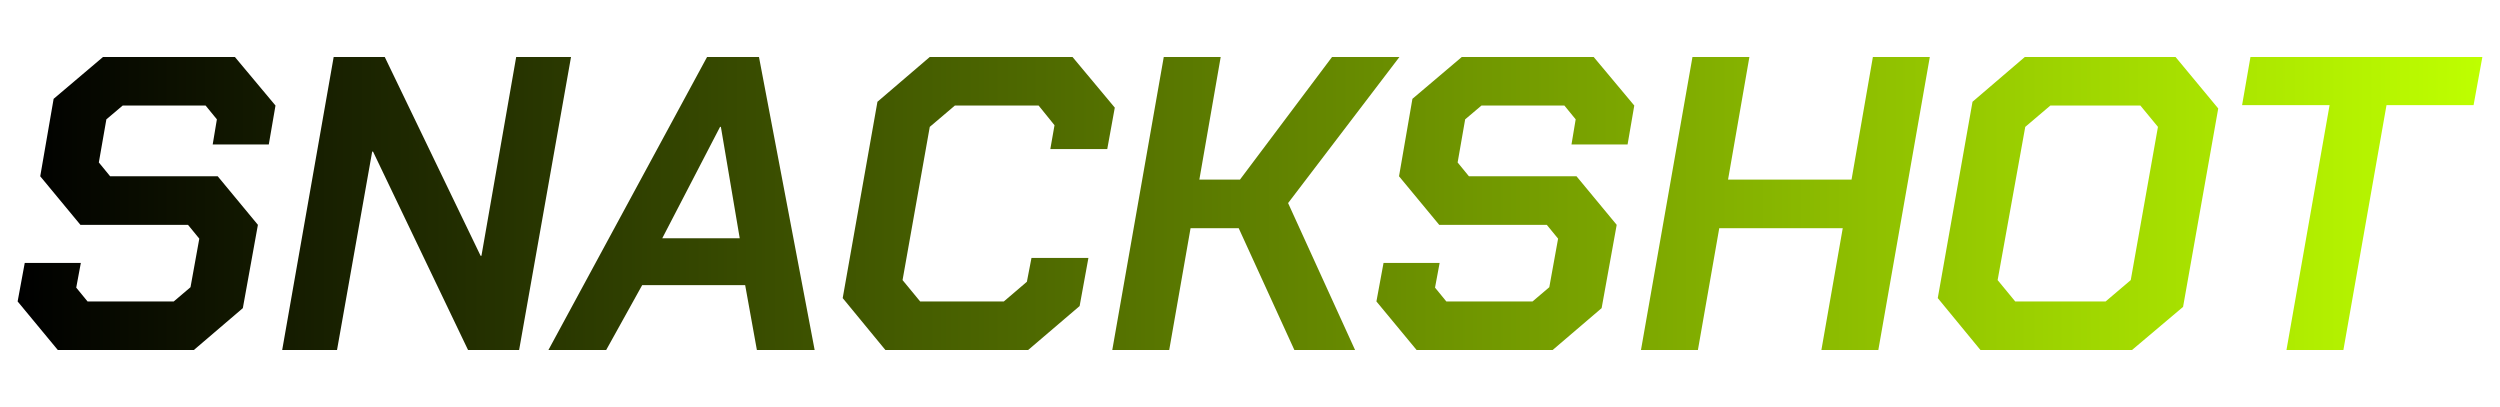
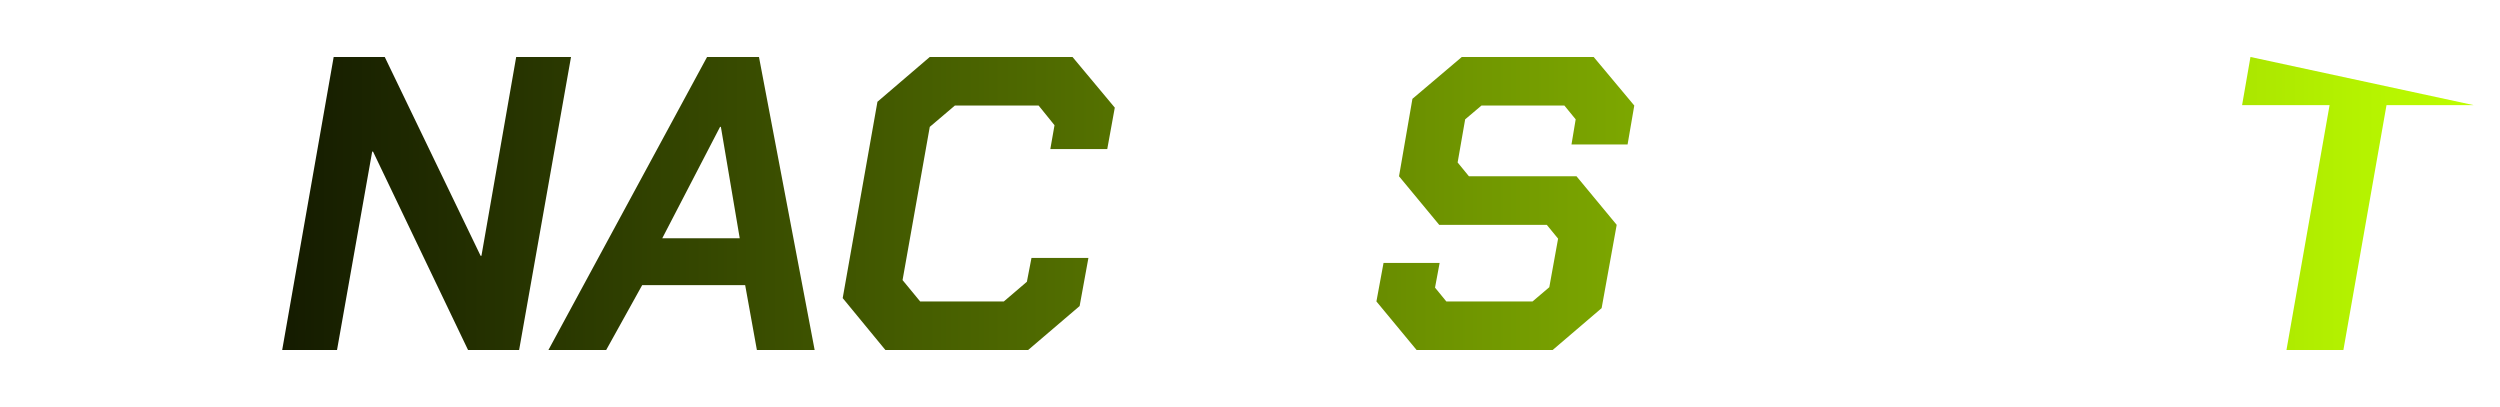
<svg xmlns="http://www.w3.org/2000/svg" width="100%" height="100%" viewBox="0 0 430 70" version="1.1" xml:space="preserve" style="fill-rule:evenodd;clip-rule:evenodd;stroke-linejoin:round;stroke-miterlimit:2;">
  <g transform="matrix(1,0,0,1,-236.767,-329.72)">
-     <path d="M239.799,381.568L241.023,374.944L250.671,374.944L249.879,379.192L251.823,381.568L266.655,381.568L269.535,379.12L271.047,370.768L269.103,368.392L250.599,368.392L243.687,360.04L245.991,346.72L254.487,339.52L277.167,339.52L284.151,347.872L282.999,354.568L273.351,354.568L274.071,350.248L272.127,347.872L257.871,347.872L255.063,350.248L253.767,357.664L255.711,360.04L274.215,360.04L281.127,368.392L278.535,382.72L270.111,389.92L246.711,389.92L239.799,381.568Z" style="fill:url(#_Linear1);fill-rule:nonzero;" />
    <path d="M294.159,339.52L302.943,339.52L319.431,373.72L319.575,373.72L325.551,339.52L334.983,339.52L326.055,389.92L317.271,389.92L300.927,355.792L300.783,355.792L294.735,389.92L285.303,389.92L294.159,339.52Z" style="fill:url(#_Linear2);fill-rule:nonzero;" />
    <path d="M358.383,339.52L367.311,339.52L376.887,389.92L366.951,389.92L364.935,378.76L347.223,378.76L341.031,389.92L331.095,389.92L358.383,339.52ZM363.999,370.696L360.759,351.544L360.615,351.544L350.679,370.696L363.999,370.696Z" style="fill:url(#_Linear3);fill-rule:nonzero;" />
    <path d="M381.711,380.992L387.687,347.224L396.687,339.52L421.239,339.52L428.511,348.232L427.215,355.36L417.423,355.36L418.143,351.256L415.407,347.872L401.007,347.872L396.687,351.544L392.007,377.896L395.031,381.568L409.431,381.568L413.391,378.184L414.183,374.08L423.975,374.08L422.463,382.36L413.607,389.92L389.055,389.92L381.711,380.992Z" style="fill:url(#_Linear4);fill-rule:nonzero;" />
-     <path d="M436.935,339.52L446.727,339.52L443.055,360.616L450.039,360.616L465.879,339.52L477.471,339.52L458.319,364.648L469.839,389.92L459.399,389.92L449.823,368.968L441.543,368.968L437.871,389.92L428.079,389.92L436.935,339.52Z" style="fill:url(#_Linear5);fill-rule:nonzero;" />
    <path d="M473.511,381.568L474.735,374.944L484.383,374.944L483.591,379.192L485.535,381.568L500.367,381.568L503.247,379.12L504.759,370.768L502.815,368.392L484.311,368.392L477.399,360.04L479.703,346.72L488.199,339.52L510.879,339.52L517.863,347.872L516.711,354.568L507.063,354.568L507.783,350.248L505.839,347.872L491.583,347.872L488.775,350.248L487.479,357.664L489.423,360.04L507.927,360.04L514.839,368.392L512.247,382.72L503.823,389.92L480.423,389.92L473.511,381.568Z" style="fill:url(#_Linear6);fill-rule:nonzero;" />
-     <path d="M527.871,339.52L537.663,339.52L533.991,360.616L555.231,360.616L558.903,339.52L568.695,339.52L559.839,389.92L550.047,389.92L553.719,368.968L532.479,368.968L528.807,389.92L519.015,389.92L527.871,339.52Z" style="fill:url(#_Linear7);fill-rule:nonzero;" />
-     <path d="M570.063,380.992L576.039,347.224L585.039,339.52L610.959,339.52L618.303,348.376L612.255,382.504L603.471,389.92L577.407,389.92L570.063,380.992ZM598.935,381.568L603.255,377.896L607.935,351.544L604.911,347.872L589.431,347.872L585.111,351.544L580.359,377.896L583.383,381.568L598.935,381.568Z" style="fill:url(#_Linear8);fill-rule:nonzero;" />
-     <path d="M637.455,347.8L622.407,347.8L623.847,339.52L663.735,339.52L662.223,347.8L647.247,347.8L639.831,389.92L630.039,389.92L637.455,347.8Z" style="fill:url(#_Linear9);fill-rule:nonzero;" />
+     <path d="M637.455,347.8L622.407,347.8L623.847,339.52L662.223,347.8L647.247,347.8L639.831,389.92L630.039,389.92L637.455,347.8Z" style="fill:url(#_Linear9);fill-rule:nonzero;" />
  </g>
  <defs>
    <linearGradient id="_Linear1" x1="0" y1="0" x2="1" y2="0" gradientUnits="userSpaceOnUse" gradientTransform="matrix(423.936,0,0,423.936,239.799,364.72)">
      <stop offset="0" style="stop-color:black;stop-opacity:1" />
      <stop offset="1" style="stop-color:rgb(190,255,0);stop-opacity:1" />
    </linearGradient>
    <linearGradient id="_Linear2" x1="0" y1="0" x2="1" y2="0" gradientUnits="userSpaceOnUse" gradientTransform="matrix(423.936,0,0,423.936,239.799,364.72)">
      <stop offset="0" style="stop-color:black;stop-opacity:1" />
      <stop offset="1" style="stop-color:rgb(190,255,0);stop-opacity:1" />
    </linearGradient>
    <linearGradient id="_Linear3" x1="0" y1="0" x2="1" y2="0" gradientUnits="userSpaceOnUse" gradientTransform="matrix(423.936,0,0,423.936,239.799,364.72)">
      <stop offset="0" style="stop-color:black;stop-opacity:1" />
      <stop offset="1" style="stop-color:rgb(190,255,0);stop-opacity:1" />
    </linearGradient>
    <linearGradient id="_Linear4" x1="0" y1="0" x2="1" y2="0" gradientUnits="userSpaceOnUse" gradientTransform="matrix(423.936,0,0,423.936,239.799,364.72)">
      <stop offset="0" style="stop-color:black;stop-opacity:1" />
      <stop offset="1" style="stop-color:rgb(190,255,0);stop-opacity:1" />
    </linearGradient>
    <linearGradient id="_Linear5" x1="0" y1="0" x2="1" y2="0" gradientUnits="userSpaceOnUse" gradientTransform="matrix(423.936,0,0,423.936,239.799,364.72)">
      <stop offset="0" style="stop-color:black;stop-opacity:1" />
      <stop offset="1" style="stop-color:rgb(190,255,0);stop-opacity:1" />
    </linearGradient>
    <linearGradient id="_Linear6" x1="0" y1="0" x2="1" y2="0" gradientUnits="userSpaceOnUse" gradientTransform="matrix(423.936,0,0,423.936,239.799,364.72)">
      <stop offset="0" style="stop-color:black;stop-opacity:1" />
      <stop offset="1" style="stop-color:rgb(190,255,0);stop-opacity:1" />
    </linearGradient>
    <linearGradient id="_Linear7" x1="0" y1="0" x2="1" y2="0" gradientUnits="userSpaceOnUse" gradientTransform="matrix(423.936,0,0,423.936,239.799,364.72)">
      <stop offset="0" style="stop-color:black;stop-opacity:1" />
      <stop offset="1" style="stop-color:rgb(190,255,0);stop-opacity:1" />
    </linearGradient>
    <linearGradient id="_Linear8" x1="0" y1="0" x2="1" y2="0" gradientUnits="userSpaceOnUse" gradientTransform="matrix(423.936,0,0,423.936,239.799,364.72)">
      <stop offset="0" style="stop-color:black;stop-opacity:1" />
      <stop offset="1" style="stop-color:rgb(190,255,0);stop-opacity:1" />
    </linearGradient>
    <linearGradient id="_Linear9" x1="0" y1="0" x2="1" y2="0" gradientUnits="userSpaceOnUse" gradientTransform="matrix(423.936,0,0,423.936,239.799,364.72)">
      <stop offset="0" style="stop-color:black;stop-opacity:1" />
      <stop offset="1" style="stop-color:rgb(190,255,0);stop-opacity:1" />
    </linearGradient>
  </defs>
</svg>